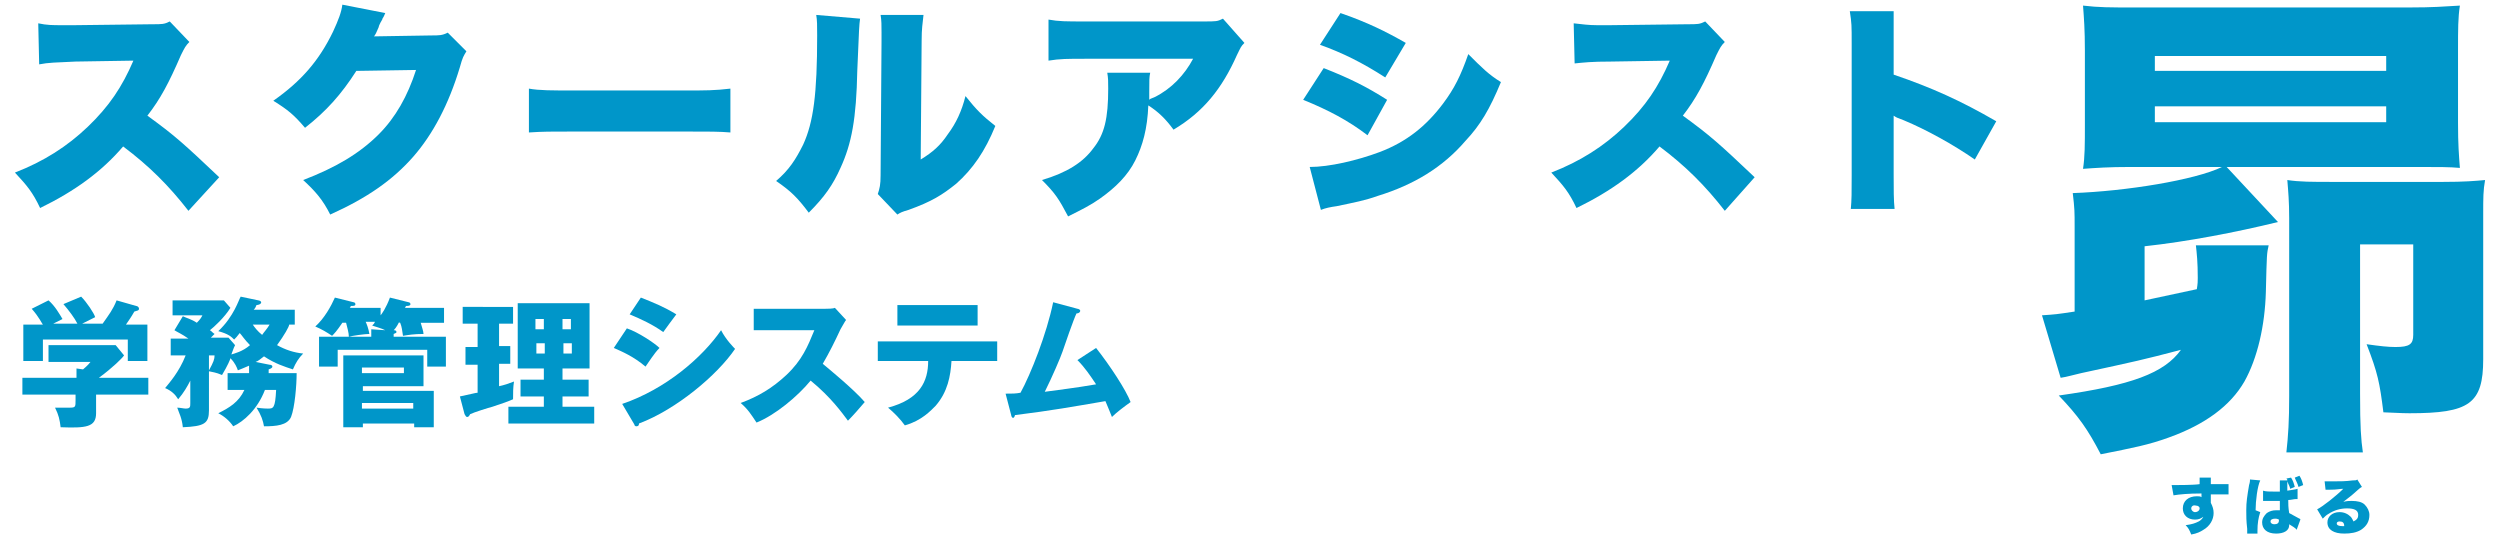
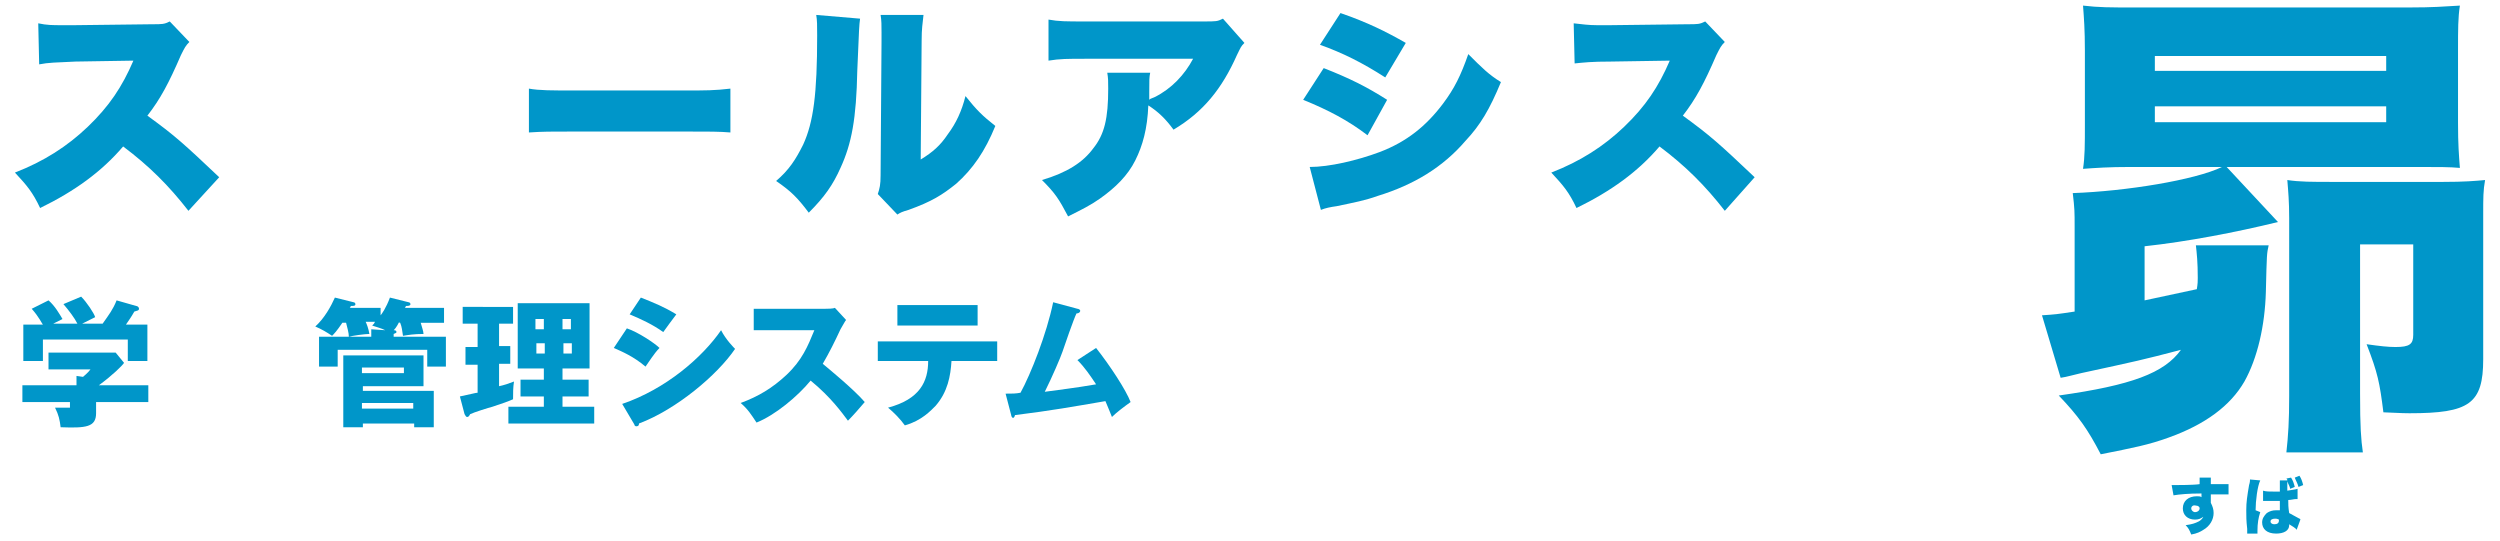
<svg xmlns="http://www.w3.org/2000/svg" version="1.1" id="レイヤー_1" x="0px" y="0px" width="268px" height="58px" viewBox="0 0 268 58" style="enable-background:new 0 0 268 58;" xml:space="preserve">
  <style type="text/css">
	.st0{fill:#0096C9;}
</style>
  <g>
    <g>
      <path class="st0" d="M20.2,22.6c-2.1-2.7-4.2-4.8-7-6.9c-2.3,2.7-5.2,4.8-8.9,6.6c-0.8-1.7-1.4-2.4-2.7-3.8    c3.1-1.2,5.6-2.8,7.8-4.9c2.3-2.2,3.7-4.3,4.9-7.1L8.1,6.6C6,6.7,5.2,6.7,4.2,6.9L4.1,2.5C5,2.7,5.7,2.7,6.6,2.7    c0.2,0,0.7,0,1.4,0l8.3-0.1c1.1,0,1.3,0,1.9-0.3l2.1,2.2c-0.4,0.4-0.5,0.6-0.9,1.4c-1.3,3-2.2,4.7-3.6,6.5c2.9,2.1,3.9,3,7.7,6.6    L20.2,22.6z" />
-       <path class="st0" d="M41.3,1.4C41.2,1.6,41.2,1.7,41,2c0,0.1-0.1,0.2-0.2,0.4c-0.1,0.2-0.2,0.4-0.2,0.5c-0.3,0.7-0.3,0.7-0.5,1    l6.1-0.1c0.9,0,1.2,0,1.8-0.3l2,2c-0.3,0.5-0.4,0.6-0.7,1.7c-1.2,4-2.9,7.2-5,9.6c-2.2,2.5-4.9,4.4-8.9,6.2    c-0.8-1.6-1.6-2.5-2.9-3.7c3.4-1.3,6-2.8,8.1-4.9c1.8-1.8,3.1-4.1,4-6.9l-6.4,0.1c-1.6,2.5-3.2,4.3-5.5,6.1    c-1.2-1.4-1.8-1.9-3.4-2.9c3-2.1,4.9-4.3,6.4-7.4c0.6-1.3,0.9-2.1,1-2.9L41.3,1.4z" />
      <path class="st0" d="M56.7,9.5c1.1,0.2,2.4,0.2,5,0.2h11.6c2.4,0,3.3,0,5-0.2v4.7c-1.2-0.1-2.2-0.1-5-0.1H61.7c-2.7,0-3.5,0-5,0.1    V9.5z" />
      <path class="st0" d="M92.2,2c-0.1,0.8-0.1,0.8-0.3,5.6c-0.1,5.1-0.6,7.8-1.8,10.4c-0.8,1.8-1.7,3.1-3.4,4.8    c-1.2-1.6-1.9-2.3-3.5-3.4c1.4-1.2,2.1-2.3,2.9-3.9c1.1-2.4,1.5-5.4,1.5-11.7c0-1.1,0-1.6-0.1-2.2L92.2,2z M99,1.6    c-0.1,1-0.2,1.4-0.2,2.8l-0.1,12.7c1.3-0.8,2.1-1.5,2.9-2.7c0.9-1.2,1.5-2.5,1.9-4.1c1.2,1.5,1.8,2.1,3.2,3.2    c-1.1,2.7-2.4,4.6-4.2,6.2c-1.5,1.2-2.6,1.9-5.1,2.8c-0.7,0.2-0.9,0.3-1.2,0.5l-2.1-2.2c0.2-0.6,0.3-1,0.3-2l0.1-14.3V3.5    c0-0.8,0-1.3-0.1-1.9H99z" />
      <path class="st0" d="M133.4,4.6c-0.4,0.4-0.4,0.5-0.8,1.3c-1.6,3.6-3.6,6.1-6.8,8c-0.8-1.1-1.6-1.9-2.7-2.6    c-0.1,2.5-0.6,4.3-1.4,5.9c-0.8,1.6-2.1,2.9-3.8,4.1c-1,0.7-1.8,1.1-3.4,1.9c-1-1.9-1.4-2.5-2.8-3.9c2.7-0.8,4.4-1.9,5.5-3.4    c1.2-1.5,1.6-3.2,1.6-6.4c0-0.8,0-1.1-0.1-1.7h4.6c-0.1,0.5-0.1,0.7-0.1,2.1c0,0,0,0.6,0,0.8c0.1-0.1,0.1-0.1,0.6-0.3    c1.8-0.9,3.2-2.4,4.1-4.1h-11.6c-1.8,0-2.7,0-3.9,0.2V2.1c1.1,0.2,1.9,0.2,3.9,0.2h12.7c1.4,0,1.5,0,2.1-0.3L133.4,4.6z" />
      <path class="st0" d="M141.9,7.3c2.8,1.1,4.6,2,6.8,3.4l-2.1,3.8c-2.1-1.6-4.2-2.7-6.9-3.8L141.9,7.3z M140.4,17.9    c2.1,0,5.1-0.7,7.5-1.6c2.9-1.1,5-2.8,6.8-5.2c1.2-1.6,1.9-3,2.7-5.3c1.5,1.5,2.2,2.2,3.5,3c-1.2,2.9-2.2,4.6-3.8,6.3    c-2.4,2.8-5.5,4.7-9.4,5.9c-1.4,0.5-2.5,0.7-4.4,1.1c-0.7,0.1-1.2,0.2-1.7,0.4L140.4,17.9z M143.7,1.4c2.9,1,4.9,2,7,3.2l-2.2,3.7    c-2.5-1.6-4.5-2.6-7-3.5L143.7,1.4z" />
      <path class="st0" d="M184.9,22.6c-2.1-2.7-4.2-4.8-7-6.9c-2.3,2.7-5.2,4.8-8.9,6.6c-0.8-1.7-1.4-2.4-2.7-3.8    c3.1-1.2,5.6-2.8,7.8-4.9c2.3-2.2,3.7-4.3,4.9-7.1l-6.3,0.1c-2.1,0-2.9,0.1-3.9,0.2l-0.1-4.3c0.9,0.1,1.6,0.2,2.5,0.2    c0.2,0,0.7,0,1.4,0l8.3-0.1c1.1,0,1.3,0,1.9-0.3l2.1,2.2c-0.4,0.4-0.5,0.6-0.9,1.4c-1.3,3-2.2,4.7-3.6,6.5c2.9,2.1,3.9,3,7.7,6.6    L184.9,22.6z" />
-       <path class="st0" d="M198.4,22.5c0.1-1.1,0.1-1.8,0.1-3.7V4.7c0-2,0-2.2-0.2-3.5h4.7C203,1.9,203,3.1,203,4.7V8    c4.1,1.4,7.2,2.8,11,5l-2.3,4.1c-2.3-1.6-5.2-3.2-7.6-4.2c-0.8-0.3-0.8-0.3-1.1-0.5v6.3c0,1.6,0,2.8,0.1,3.7H198.4z" />
      <path class="st0" d="M243.2,26.3c-0.2,0.9-0.2,0.9-0.3,5c-0.1,3.6-0.9,7.1-2.3,9.6c-1.5,2.6-4.2,4.6-8.1,6    c-2.2,0.8-3.8,1.1-7.3,1.8c-1.4-2.7-2.4-4.1-4.5-6.3c7.8-1.1,11.3-2.4,13.1-4.9c-4.2,1.1-4.7,1.2-10.7,2.5    c-0.9,0.2-1.5,0.4-2.2,0.5l-2-6.7c1.5-0.1,1.5-0.1,3.5-0.4v-9.1c0-1.6,0-1.9-0.2-3.6c5.7-0.2,13.1-1.4,16-2.8h-9.8    c-2.4,0-3.7,0.1-5.1,0.2c0.2-1.3,0.2-2.6,0.2-4.8V5.4c0-2.2-0.1-3.5-0.2-4.8c1.7,0.2,2.9,0.2,5.4,0.2h29.6c2.5,0,3.7-0.1,5.4-0.2    c-0.2,1.3-0.2,2.5-0.2,4.8v7.8c0,2.3,0.1,3.5,0.2,4.8c-1-0.1-2.4-0.1-4.2-0.1h-20.8l5.5,5.9c-4.5,1.1-9.7,2.1-14.3,2.6v5.8    c1.4-0.3,3.3-0.7,5.6-1.2c0.1-0.6,0.1-0.9,0.1-1.2c0-1.7-0.1-2.6-0.2-3.5H243.2z M231,7.6h24.8V6H231V7.6z M231,13.1h24.8v-1.7    H231V13.1z M253,26.2v16c0,3.6,0.1,4.9,0.3,6.3h-8.2c0.2-1.8,0.3-3.4,0.3-6V23.4c0-1.8-0.1-2.9-0.2-4.1c1.3,0.2,2.7,0.2,4.8,0.2    h11.9c2.3,0,3.4-0.1,4.5-0.2c-0.2,1.1-0.2,1.9-0.2,3.6v15.6c0,4.8-1.5,5.8-7.9,5.8c-0.5,0-0.5,0-2.8-0.1c-0.4-3.2-0.6-4.2-1.8-7.3    c1.4,0.2,2.3,0.3,3.1,0.3c1.5,0,1.9-0.3,1.9-1.3v-9.7H253z" />
      <path class="st0" d="M232.8,52c0.2,0,0.2,0,0.4,0c0.2,0,2,0,2.6-0.1c0-0.4,0-0.5,0-0.7h1.2c0,0.2,0,0.3,0,0.7c1.1,0,1.6,0,1.9,0    l0,1.1c-0.3,0-0.4,0-1.2,0c-0.4,0-0.4,0-0.7,0v0.8v0.1c0.2,0.4,0.3,0.7,0.3,1.1c0,0.7-0.4,1.4-1.1,1.8c-0.3,0.2-0.7,0.4-1.3,0.5    c-0.2-0.5-0.3-0.7-0.6-1c0.7-0.1,1-0.2,1.4-0.4c0.2-0.1,0.4-0.3,0.5-0.5c-0.3,0.2-0.5,0.3-0.9,0.3c-0.8,0-1.3-0.5-1.3-1.2    c0-0.8,0.6-1.3,1.5-1.3c0.2,0,0.4,0,0.5,0.1v-0.2c0-0.1,0-0.1,0-0.2c-1.4,0-2.4,0.1-3,0.2L232.8,52z M234.9,54.5    c0,0.2,0.2,0.4,0.4,0.4c0.3,0,0.5-0.2,0.5-0.4c0-0.2-0.2-0.3-0.4-0.3C235.1,54.1,234.9,54.3,234.9,54.5" />
      <path class="st0" d="M242.3,51.5c-0.3,0.6-0.5,2.2-0.5,3.2l0.5,0.2c-0.2,0.6-0.3,1.2-0.3,2c0,0,0,0.1,0,0.3l-1.1,0    c0-0.1,0-0.1,0-0.1c0,0,0-0.1,0-0.1l0-0.3c-0.1-0.9-0.1-1.3-0.1-2c0-0.9,0.1-1.5,0.3-2.7c0.1-0.3,0.1-0.5,0.1-0.6v0L242.3,51.5z     M245.2,51.5c0-0.1,0-0.1-0.1-0.2l0.5-0.1c0.2,0.3,0.3,0.6,0.4,1l-0.5,0.2c0-0.2-0.2-0.5-0.3-0.8c0,0.1,0,0.4,0,1    c0.5-0.1,0.8-0.1,1.1-0.2l0,1.1c-0.1,0-0.1,0-0.2,0c-0.2,0-0.5,0.1-0.8,0.1c0,0.4,0,0.8,0.1,1.4c0.4,0.2,0.7,0.4,1.1,0.6    c0,0,0.1,0,0.1,0.1l-0.4,1.1c-0.1-0.2-0.5-0.4-0.8-0.6v0.1c0,0.6-0.6,0.9-1.4,0.9c-1,0-1.5-0.5-1.5-1.2c0-0.4,0.2-0.7,0.5-1    c0.3-0.2,0.6-0.3,1-0.3c0.1,0,0.2,0,0.4,0l0-0.2l0-0.3c0-0.3,0-0.3,0-0.5c-0.1,0-0.2,0-0.4,0c-0.3,0-0.3,0-1.2,0    c-0.1,0-0.1,0-0.1,0c0,0,0,0-0.1,0l0-1.1c0.3,0.1,0.7,0.1,1.3,0.1c0.1,0,0.3,0,0.5,0v-0.9c0-0.1,0-0.2,0-0.3H245.2z M244.3,55.7    c-0.2-0.1-0.3-0.1-0.4-0.1c-0.3,0-0.5,0.1-0.5,0.3c0,0.2,0.2,0.3,0.4,0.3c0.3,0,0.5-0.1,0.5-0.4L244.3,55.7z M246.4,52.2    c-0.1-0.4-0.3-0.7-0.4-1l0.5-0.2c0.2,0.3,0.3,0.6,0.4,1L246.4,52.2z" />
-       <path class="st0" d="M249.2,51.6c0.3,0,0.5,0,1,0c0.6,0,1.3,0,2-0.1c0.3,0,0.4,0,0.5-0.1l0.5,0.8c-0.2,0.1-0.2,0.1-1.1,0.9    c-0.4,0.3-0.5,0.4-0.9,0.7c0.4-0.1,0.6-0.1,0.9-0.1c0.6,0,1.1,0.1,1.4,0.4c0.3,0.3,0.5,0.7,0.5,1.1c0,0.7-0.3,1.2-0.9,1.6    c-0.5,0.3-1.1,0.4-1.8,0.4c-1.1,0-1.8-0.4-1.8-1.2c0-0.6,0.5-1.1,1.3-1.1c0.5,0,0.9,0.2,1.2,0.5c0.1,0.1,0.2,0.3,0.3,0.5    c0.4-0.2,0.5-0.4,0.5-0.7c0-0.5-0.4-0.7-1.2-0.7c-0.7,0-1.4,0.2-2,0.6c-0.2,0.1-0.4,0.3-0.6,0.5l-0.6-1c0.6-0.3,2-1.4,2.8-2.2    c-0.4,0-0.6,0.1-1.5,0.1c-0.2,0-0.3,0-0.4,0L249.2,51.6z M250.8,55.9c-0.2,0-0.3,0.1-0.3,0.2c0,0.2,0.2,0.3,0.6,0.3    c0.1,0,0.1,0,0.2,0C251.3,56,251.1,55.9,250.8,55.9" />
    </g>
    <g>
-       <path class="st0" d="M10.3,42.4v1.9c0,1.5-1.1,1.6-3.8,1.5c-0.1-0.8-0.2-1.3-0.6-2.1c0.2,0,1.4,0,1.6,0c0.6,0,0.6-0.1,0.6-0.8    v-0.6H2.4v-1.8h5.8v-1l0.7,0.1c0.1-0.1,0.5-0.4,0.8-0.8H5.2v-1.8h7.2l0.9,1.1c-0.2,0.3-1.2,1.3-2.7,2.4h5.3v1.8H10.3z M8.3,34.7    c-0.3-0.6-0.9-1.4-1.5-2.1l1.9-0.8c0.6,0.6,1.4,1.8,1.5,2.2c-0.2,0.1-1.2,0.6-1.4,0.7H11c0.7-1,1.1-1.5,1.5-2.5l2.1,0.6    c0.1,0,0.3,0.1,0.3,0.3c0,0.2-0.2,0.2-0.5,0.3c-0.4,0.7-0.5,0.8-0.9,1.4h2.3v3.9h-2.1v-2.3H4.6v2.3H2.5v-3.9h2.1    c-0.1-0.1-0.4-0.8-1.2-1.7l1.8-0.9c0.7,0.6,1.2,1.5,1.5,2c-0.6,0.3-0.8,0.4-1,0.5H8.3z" />
-       <path class="st0" d="M28.9,39.1c0.2,0,0.3,0.1,0.3,0.2c0,0.1-0.1,0.2-0.4,0.3c0,0.2,0,0.3,0,0.4h3c0,1.3-0.2,3.7-0.6,4.7    c-0.4,0.9-1.6,1-2.9,1c-0.1-0.6-0.3-1.2-0.8-2c0.7,0.1,1.1,0.1,1.2,0.1c0.6,0,0.8,0,0.9-2h-1.2c-0.8,2.1-2.3,3.4-3.4,3.9    c-0.4-0.6-1-1.1-1.6-1.4c1.2-0.6,2.2-1.2,2.8-2.5h-1.8V40h2.3c0-0.4,0-0.6,0-0.8c-0.5,0.2-0.9,0.4-1.2,0.5    c-0.1-0.3-0.3-0.8-0.8-1.3c0,0.1-0.3,0.8-0.9,1.8c-0.7-0.3-1-0.3-1.4-0.4V44c0,1.4-0.5,1.7-2.8,1.8c-0.1-1-0.4-1.5-0.6-2.1    c0.3,0,0.7,0.1,0.9,0.1c0.5,0,0.5-0.2,0.5-0.6v-2.4c-0.3,0.6-0.7,1.3-1.3,2c-0.3-0.5-0.7-0.9-1.4-1.2c0.4-0.5,1.5-1.7,2.2-3.5    h-1.6v-1.8h1.9c-0.7-0.5-1.2-0.7-1.5-0.9l0.9-1.5c0.4,0.2,0.9,0.3,1.5,0.7c0.4-0.4,0.5-0.6,0.6-0.8h-3.2v-1.6h5.5l0.7,0.8    c-0.6,1-1.8,2.1-2.2,2.4c0.2,0.1,0.2,0.2,0.5,0.4c-0.2,0.2-0.3,0.3-0.4,0.4h1.9l0.7,0.8C25,37.4,25,37.5,24.8,38    c0.3-0.1,1.2-0.3,2-1c-0.6-0.6-0.9-1.1-1.1-1.3c-0.3,0.4-0.4,0.5-0.6,0.7c-0.3-0.3-0.6-0.6-1.7-0.9c1.7-1.6,2.2-3.4,2.4-3.7    l1.9,0.4c0.1,0,0.3,0.1,0.3,0.2c0,0.2-0.3,0.3-0.5,0.3c-0.1,0.2-0.1,0.3-0.3,0.5h4.4v1.6H31C31,35,30.5,35.9,29.7,37    c0.9,0.5,1.8,0.8,2.8,0.9c-0.5,0.5-0.8,1-1.1,1.7c-0.9-0.3-1.9-0.6-3.1-1.4c-0.4,0.3-0.6,0.5-0.9,0.6L28.9,39.1z M22.4,39.7    c0.5-0.9,0.6-1.2,0.6-1.6h-0.6V39.7z M27.1,34.8c0.2,0.3,0.5,0.7,1,1.1c0.2-0.3,0.5-0.6,0.8-1.1H27.1z" />
+       <path class="st0" d="M10.3,42.4v1.9c0,1.5-1.1,1.6-3.8,1.5c-0.1-0.8-0.2-1.3-0.6-2.1c0.2,0,1.4,0,1.6,0v-0.6H2.4v-1.8h5.8v-1l0.7,0.1c0.1-0.1,0.5-0.4,0.8-0.8H5.2v-1.8h7.2l0.9,1.1c-0.2,0.3-1.2,1.3-2.7,2.4h5.3v1.8H10.3z M8.3,34.7    c-0.3-0.6-0.9-1.4-1.5-2.1l1.9-0.8c0.6,0.6,1.4,1.8,1.5,2.2c-0.2,0.1-1.2,0.6-1.4,0.7H11c0.7-1,1.1-1.5,1.5-2.5l2.1,0.6    c0.1,0,0.3,0.1,0.3,0.3c0,0.2-0.2,0.2-0.5,0.3c-0.4,0.7-0.5,0.8-0.9,1.4h2.3v3.9h-2.1v-2.3H4.6v2.3H2.5v-3.9h2.1    c-0.1-0.1-0.4-0.8-1.2-1.7l1.8-0.9c0.7,0.6,1.2,1.5,1.5,2c-0.6,0.3-0.8,0.4-1,0.5H8.3z" />
      <path class="st0" d="M42.8,34.5c-0.3,0.6-0.5,0.8-0.6,0.9c0.1,0,0.3,0,0.3,0.2c0,0.1-0.1,0.1-0.3,0.2v0.3h5.6v3.2h-2v-1.8h-9.6    v1.8h-2v-3.2h5.6v-0.8l1.5,0.1c-0.4-0.2-0.8-0.3-1.4-0.5c0.2-0.2,0.2-0.2,0.3-0.4h-1c0.1,0.2,0.3,0.7,0.4,1.3    c-0.5,0-1.9,0.2-2.2,0.3c0-0.4-0.2-1.1-0.3-1.5h-0.4c-0.6,0.9-0.9,1.2-1.1,1.4c-0.6-0.4-1.1-0.7-1.8-1c1-0.9,1.7-2.2,2.1-3.1    l2,0.5c0.1,0,0.2,0.1,0.2,0.2c0,0.2-0.2,0.2-0.5,0.2c0,0.1-0.1,0.2-0.1,0.2h3.3v0.8c0.1-0.1,0.6-0.8,1-1.9l2,0.5    c0.1,0,0.2,0.1,0.2,0.2c0,0.2-0.3,0.2-0.5,0.2c0,0.1,0,0.1-0.1,0.2h4.2v1.6h-2.5c0.1,0.4,0.3,0.9,0.3,1.2c-1,0-1.6,0.1-2.2,0.2    c-0.1-0.6-0.1-0.9-0.3-1.4H42.8z M38.9,45.4v0.4h-2.1v-7.7h8.6v3.3h-6.5v0.5h7.6v3.9h-2.1v-0.4H38.9z M43.3,39.4h-4.5V40h4.5V39.4    z M44.3,43.8v-0.6h-5.5v0.6H44.3z" />
      <path class="st0" d="M53.5,37.1h1.2v1.9h-1.2v2.4c0.5-0.1,1.1-0.3,1.6-0.5c-0.1,0.6-0.1,1.3-0.1,1.9c-0.4,0.2-1.6,0.6-2.2,0.8    c-0.4,0.1-2,0.6-2.4,0.8c-0.1,0.2-0.2,0.3-0.3,0.3c-0.2,0-0.2-0.2-0.3-0.3l-0.5-1.9c1-0.2,1.7-0.4,1.9-0.4v-3h-1.3v-1.9h1.3v-2.5    h-1.6v-1.8H55v1.8h-1.5V37.1z M63.7,43.6v1.8h-9.2v-1.8h3.8v-1.1h-2.5v-1.8h2.5v-1.2h-2.8v-7h7.7v7h-2.9v1.2h2.8v1.8h-2.8v1.1    H63.7z M58.3,35.3v-1.1h-0.9v1.1H58.3z M57.5,36.8v1.1h0.9v-1.1H57.5z M61.2,35.3v-1.1h-0.9v1.1H61.2z M60.4,36.8v1.1h0.9v-1.1    H60.4z" />
      <path class="st0" d="M67.2,35.2c1.2,0.4,3,1.6,3.5,2.1c-0.6,0.6-1.2,1.6-1.5,2c-1.3-1.1-2.5-1.6-3.4-2L67.2,35.2z M66.7,43.3    c4.7-1.6,8.6-5,10.6-7.9c0.5,1,1.4,1.9,1.5,2c-1.9,2.8-6.3,6.5-10.3,8c0,0.1,0,0.3-0.3,0.3c-0.1,0-0.2-0.1-0.2-0.2L66.7,43.3z     M68.7,31.9c1.5,0.6,2.5,1,3.8,1.8c-0.3,0.4-1.2,1.6-1.4,1.9c-1.1-0.8-2.4-1.4-3.6-1.9L68.7,31.9z" />
      <path class="st0" d="M80.8,35.3v-2.2h7.7c0.2,0,0.8,0,1-0.1l1.2,1.3c-0.1,0.1-0.3,0.5-0.6,1c-0.6,1.3-1.2,2.5-1.9,3.7    c0.6,0.5,3.4,2.8,4.5,4.1c-0.5,0.6-1.3,1.5-1.8,2c-0.6-0.8-1.8-2.5-4-4.3c-1.4,1.7-3.8,3.7-5.8,4.5c-0.6-0.9-0.9-1.4-1.7-2.1    c1.9-0.7,3.4-1.6,4.9-3c1.7-1.6,2.3-3.1,3-4.8H80.8z" />
      <path class="st0" d="M94.1,38.7v-2.1h12.8v2.1H102c-0.1,1.6-0.4,3.3-1.7,4.8c-0.5,0.5-1.5,1.6-3.3,2.1c-0.5-0.7-1.2-1.4-1.8-1.9    c3.4-0.9,4.3-2.8,4.3-5H94.1z M104.8,32.7v2.2h-8.6v-2.2H104.8z" />
      <path class="st0" d="M117.5,37.3c1.5,1.9,3.2,4.5,3.7,5.8c-0.7,0.5-1.5,1.1-2,1.6c-0.2-0.5-0.4-1-0.7-1.7c-3.5,0.6-5.7,1-9.7,1.5    c0,0.1-0.1,0.3-0.2,0.3c-0.1,0-0.2-0.2-0.2-0.3l-0.6-2.3c0.7,0,1.1,0,1.6-0.1c1.1-2,2.8-6.3,3.5-9.7l2.6,0.7    c0.1,0,0.3,0.1,0.3,0.2c0,0.2-0.2,0.3-0.4,0.3c-0.3,0.6-1.3,3.5-1.5,4.1c-0.2,0.6-1.1,2.7-1.9,4.3c1.4-0.2,3.2-0.4,5.5-0.8    c-0.6-0.9-1.2-1.8-2-2.6L117.5,37.3z" />
    </g>
  </g>
</svg>